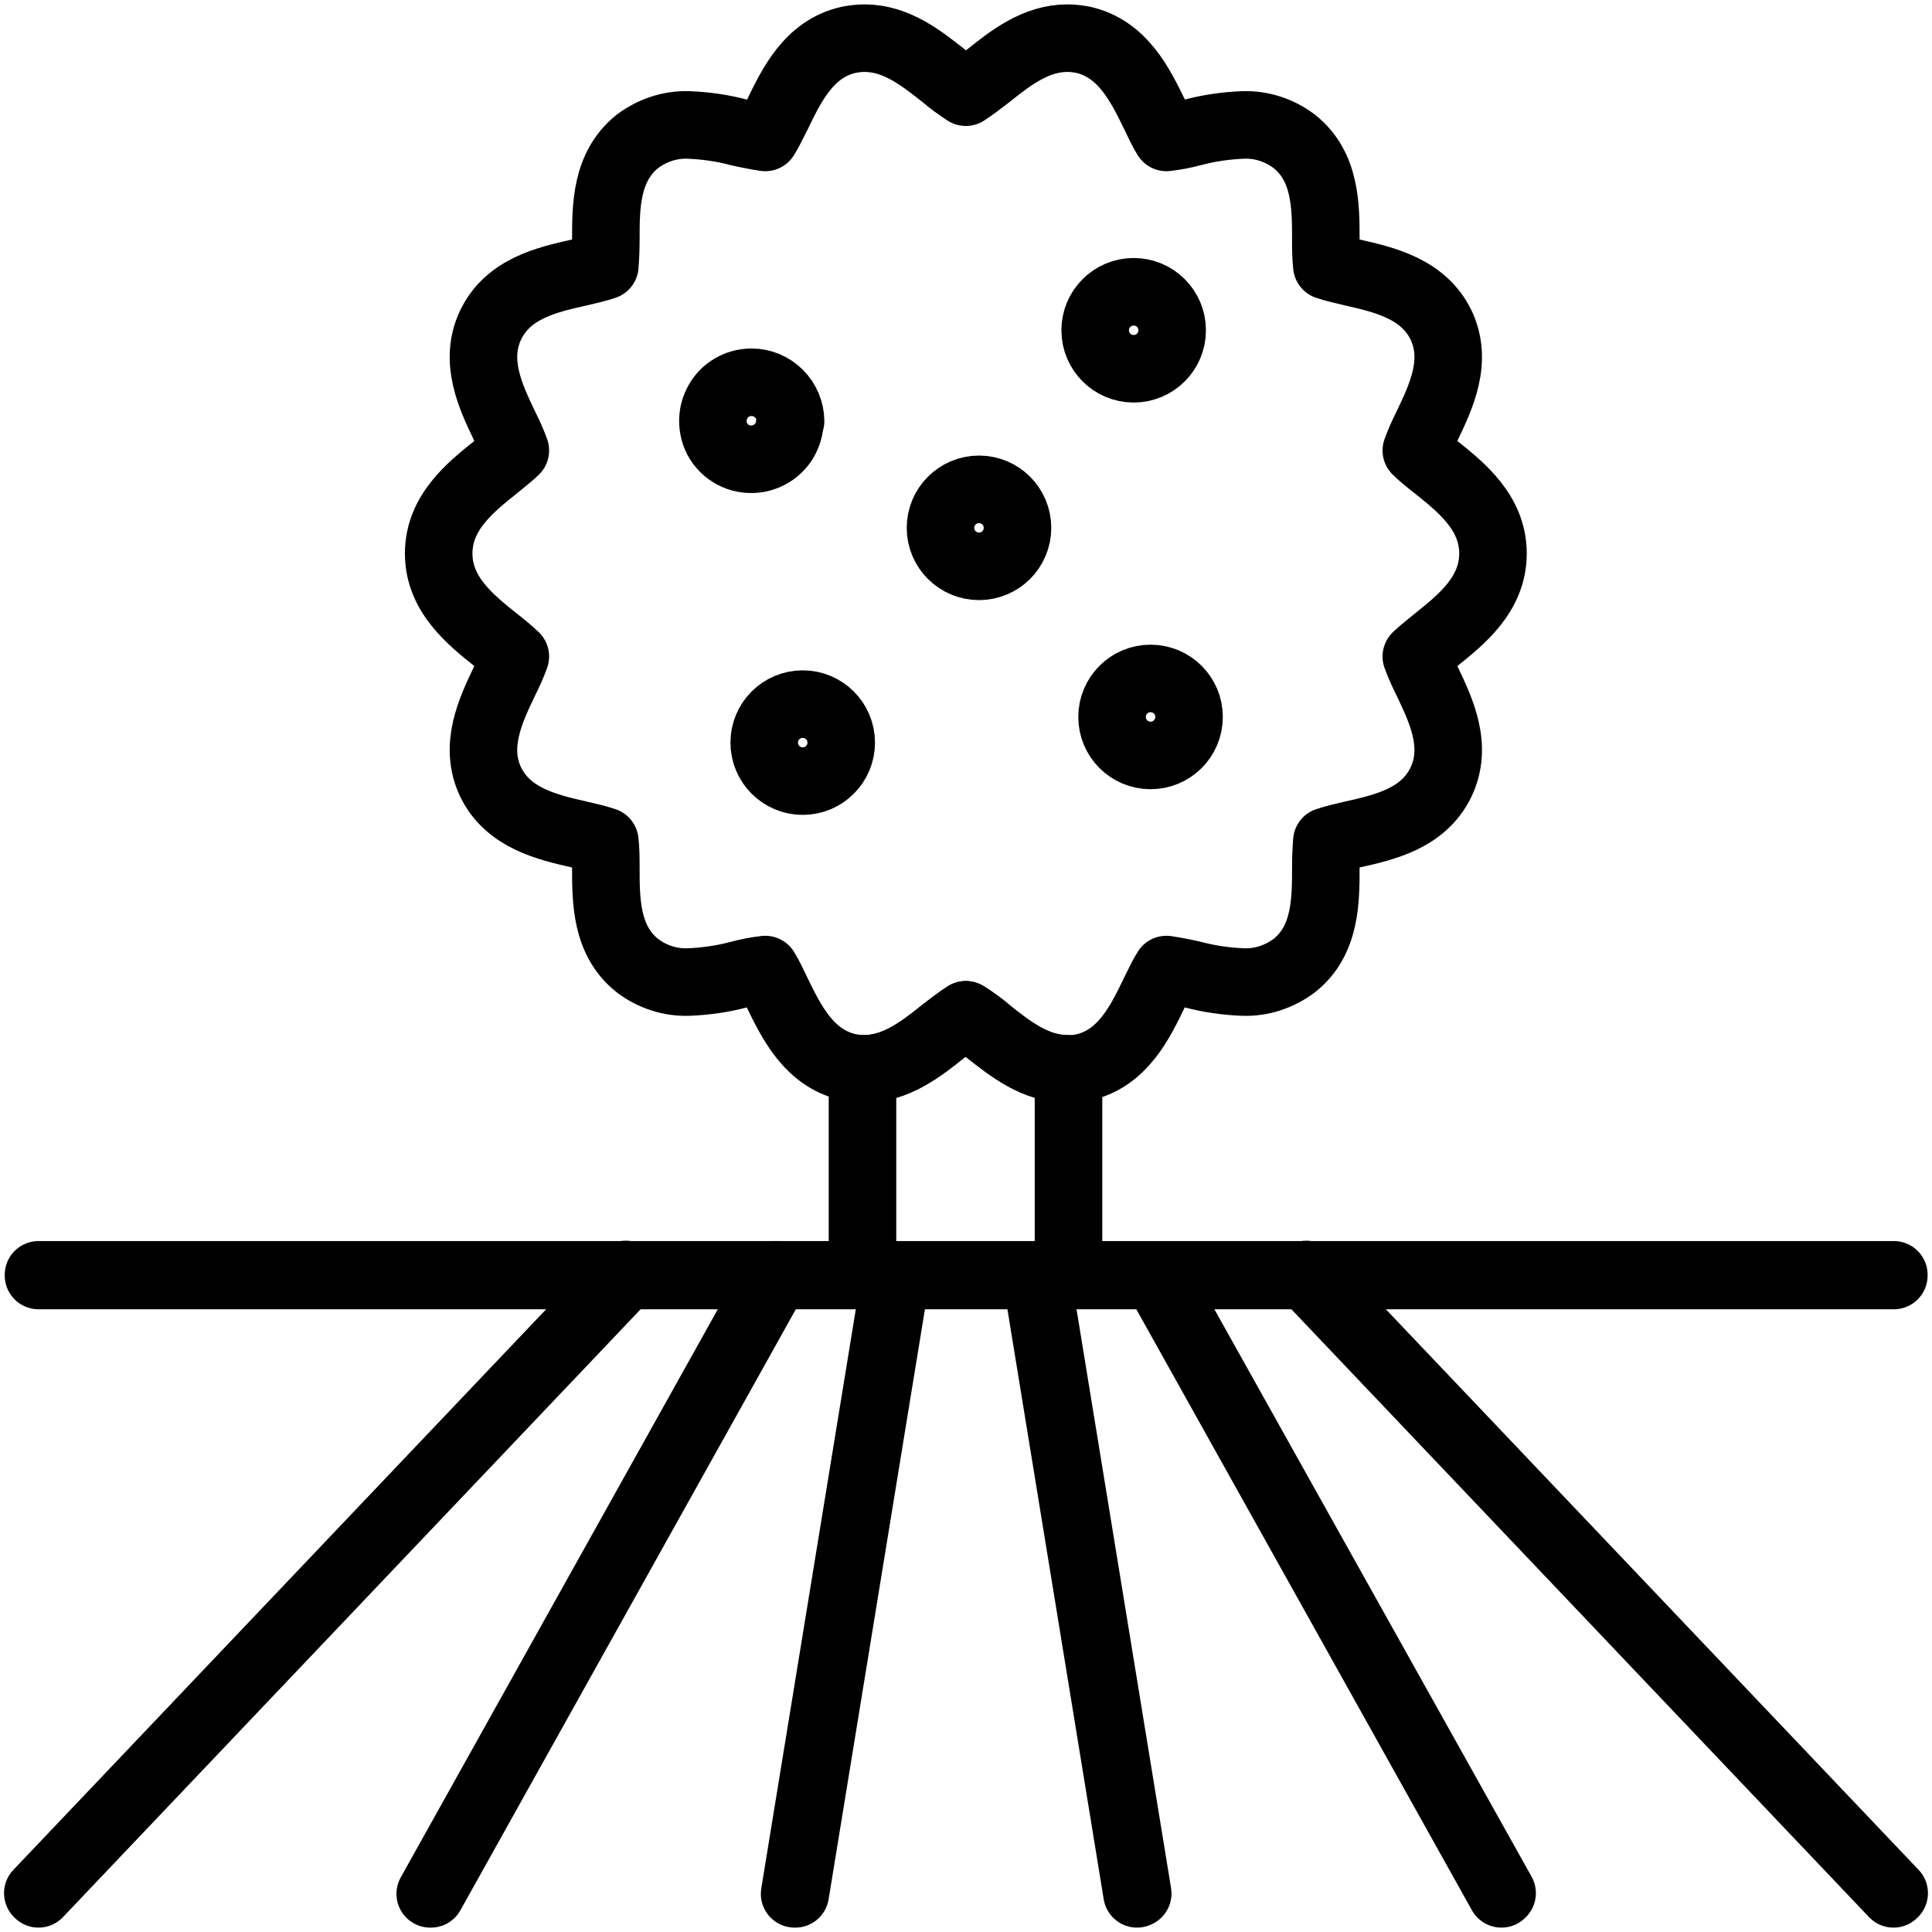
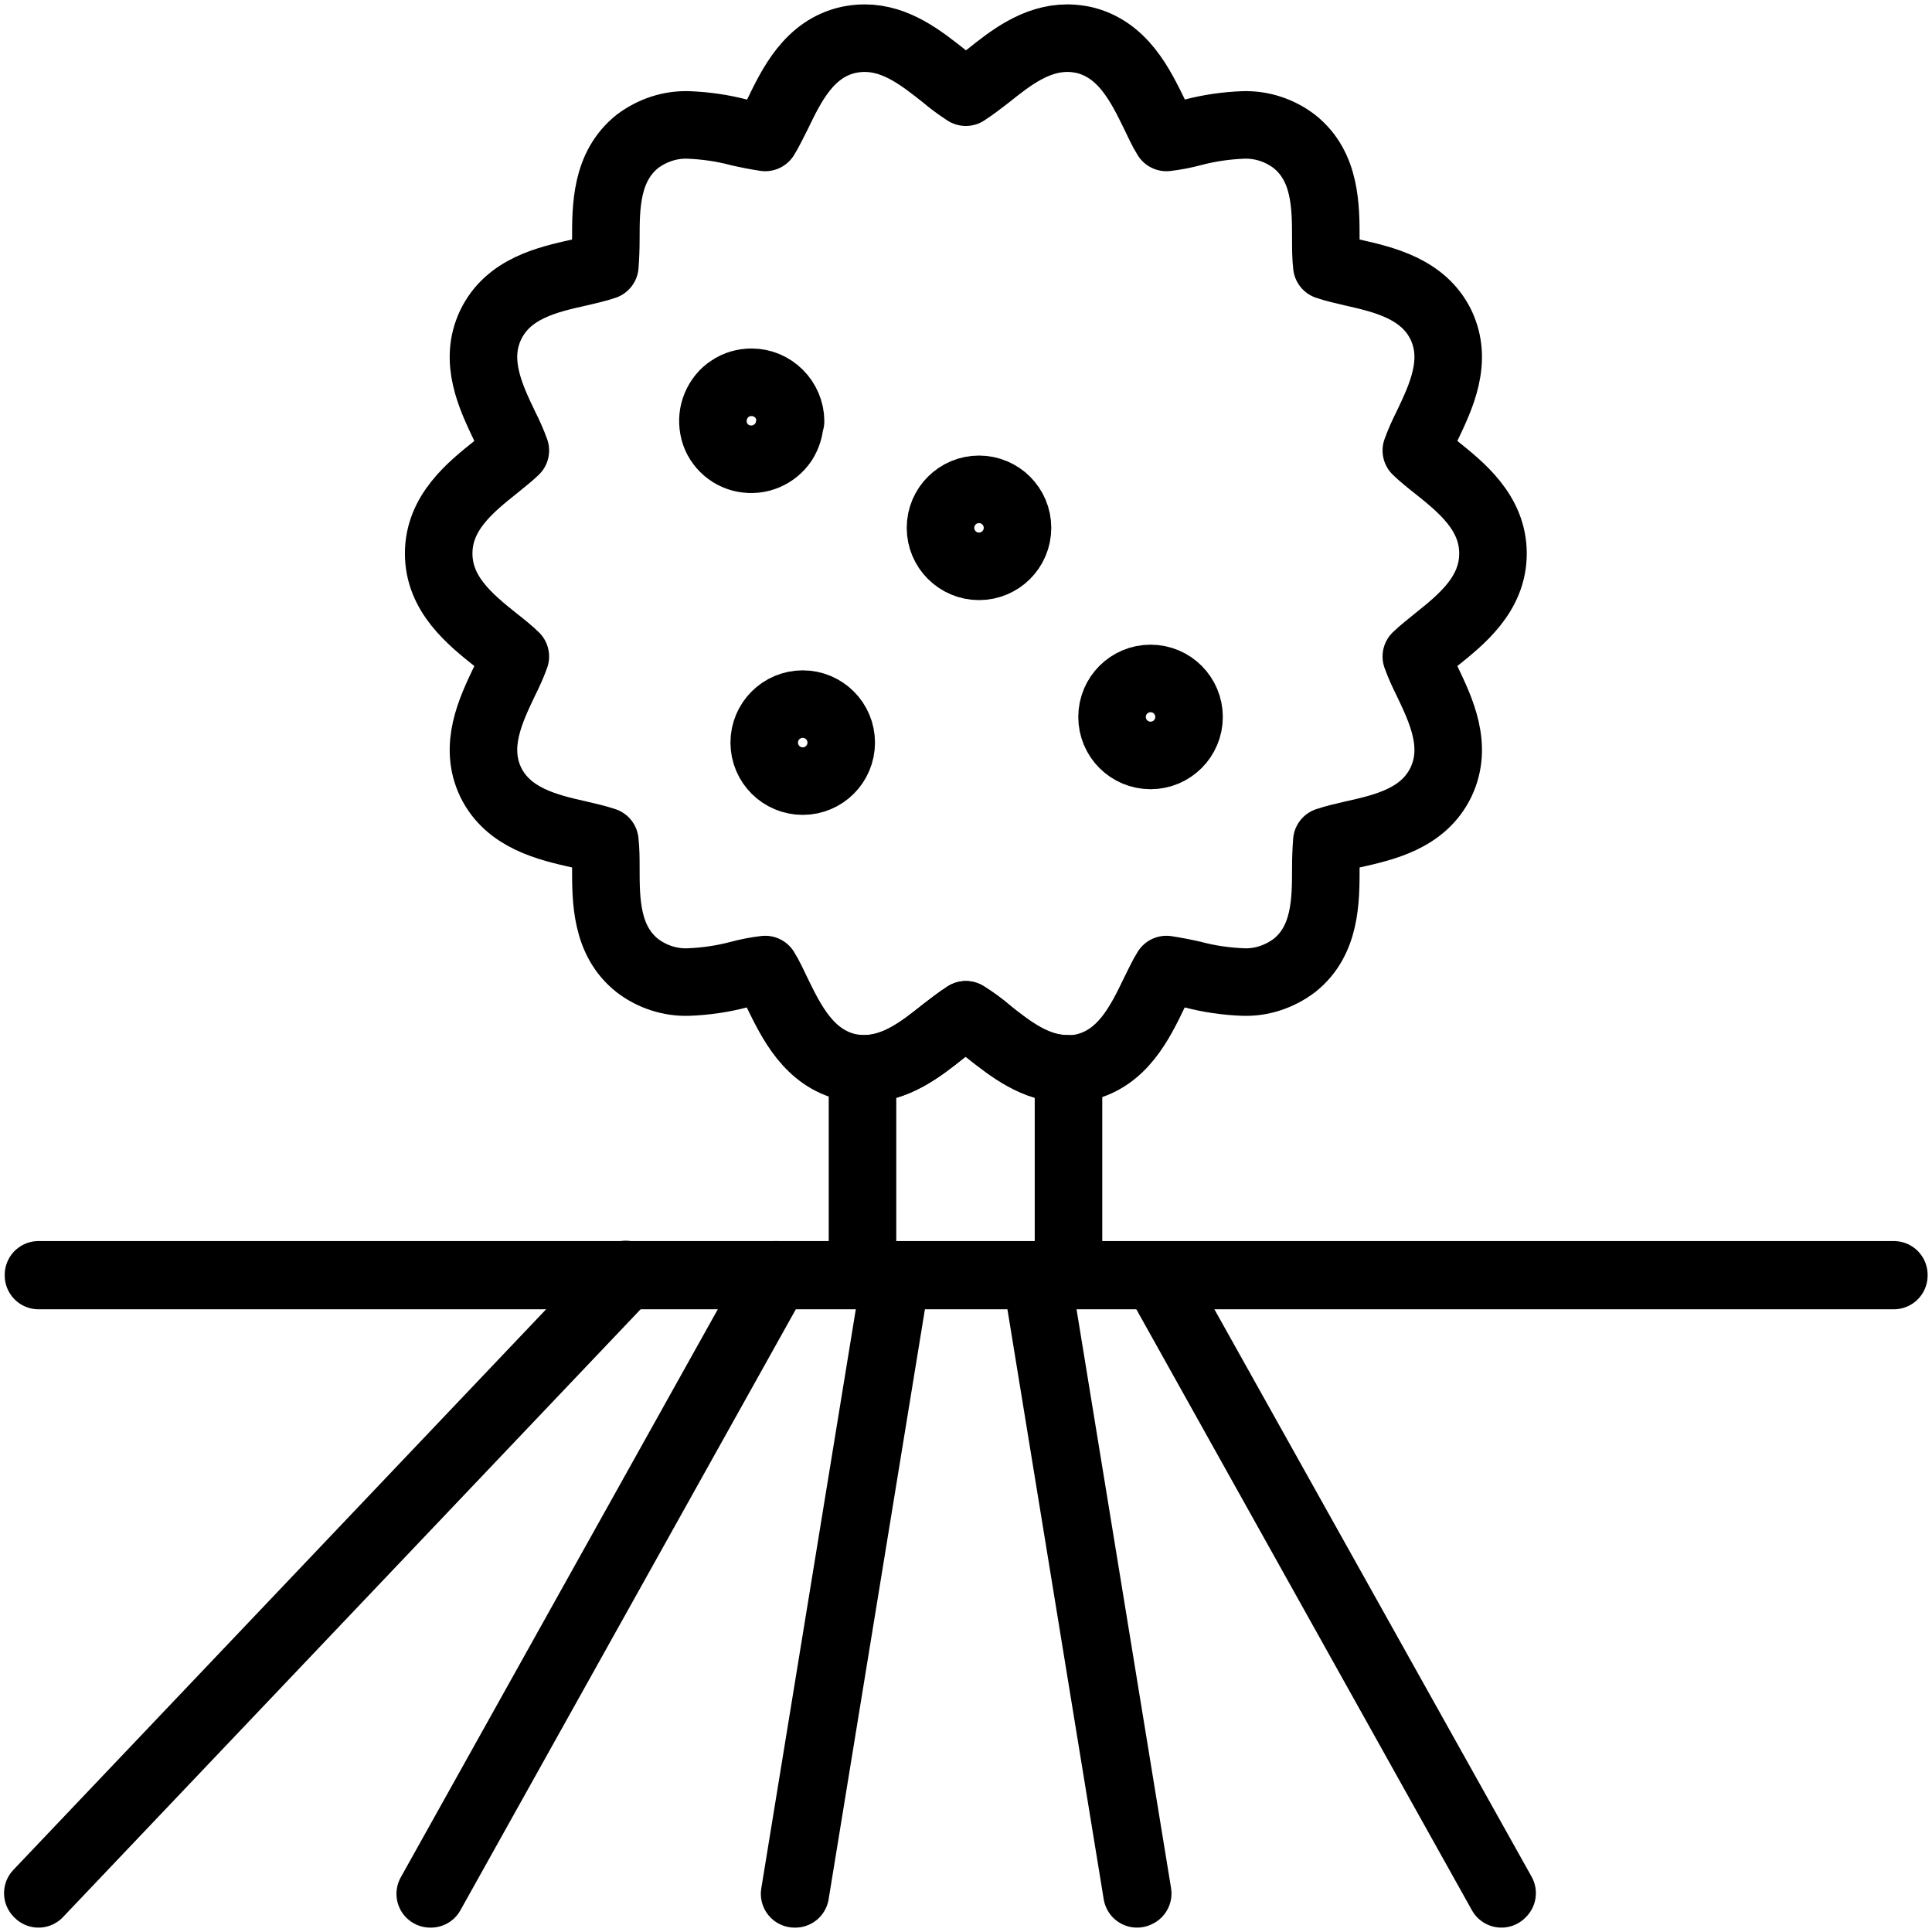
<svg xmlns="http://www.w3.org/2000/svg" id="Layer_2" data-name="Layer 2" viewBox="0 0 57.21 57.21">
  <defs>
    <clipPath id="clippath">
      <rect width="57.21" height="57.21" style="fill: none;" />
    </clipPath>
  </defs>
  <g id="Layer_2-2" data-name="Layer 2">
    <g style="clip-path: url(#clippath);">
      <g>
        <path d="m31.61,31.65c-.94,0-1.68-.59-2.34-1.11-.21-.18-.43-.34-.67-.49-.23.15-.45.32-.67.49-.65.52-1.4,1.11-2.34,1.11-.16,0-.31-.02-.47-.05-1.17-.27-1.69-1.35-2.11-2.21-.1-.21-.24-.51-.35-.68-.26.03-.52.08-.78.15-.49.13-.99.2-1.49.22-.55.02-1.09-.16-1.52-.49-.93-.74-.93-1.93-.93-2.89,0-.26,0-.53-.03-.79-.2-.07-.54-.15-.76-.2-.93-.21-2.1-.48-2.62-1.55-.51-1.07,0-2.13.41-2.99.12-.24.23-.48.32-.73-.14-.14-.4-.35-.58-.49-.75-.6-1.69-1.35-1.69-2.56s.94-1.96,1.69-2.56c.18-.15.44-.35.58-.49-.09-.25-.2-.49-.32-.73-.41-.86-.92-1.92-.41-2.99.52-1.08,1.68-1.34,2.62-1.55.22-.05.56-.13.76-.2.02-.26.03-.52.03-.79,0-.96,0-2.14.93-2.89.44-.33.97-.51,1.52-.49.5.02,1,.09,1.49.22.26.06.52.11.78.15.11-.17.25-.47.36-.68.42-.87.94-1.95,2.11-2.21.15-.03.31-.05.47-.05.94,0,1.68.59,2.34,1.11.21.18.43.34.66.49.23-.15.45-.32.67-.49.65-.52,1.4-1.11,2.34-1.11.16,0,.31.02.47.05,1.17.27,1.69,1.35,2.11,2.21.1.21.24.51.35.68.26-.03.52-.08.78-.15.49-.13.99-.2,1.49-.22.55-.02,1.09.16,1.52.49.93.74.93,1.93.93,2.89,0,.26,0,.53.03.79.2.07.54.15.76.2.93.21,2.1.48,2.62,1.55.51,1.07,0,2.13-.41,2.99-.12.24-.23.48-.32.73.14.14.4.35.58.49.75.6,1.69,1.35,1.69,2.56s-.94,1.96-1.69,2.56c-.18.15-.44.35-.58.49.09.25.2.49.32.73.41.86.92,1.92.41,2.99-.52,1.08-1.68,1.34-2.62,1.55-.22.05-.56.13-.76.2-.02.26-.03.52-.03.79,0,.96,0,2.15-.93,2.89-.44.33-.97.51-1.52.49-.5-.02-1-.09-1.49-.22-.26-.06-.52-.11-.78-.15-.11.17-.25.47-.36.69-.42.87-.94,1.95-2.11,2.21-.15.03-.31.05-.47.05Z" style="fill: none; stroke: #000; stroke-linecap: round; stroke-linejoin: round; stroke-width: 2px;" />
        <path d="m29.27,30.54c-.21-.18-.43-.34-.67-.49-.23.15-.45.32-.67.49-.65.52-1.4,1.11-2.34,1.11-.02,0-.03,0-.05,0v6.11h6.1v-6.11s-.03,0-.05,0c-.94,0-1.68-.59-2.34-1.11Z" style="fill: none; stroke: #000; stroke-linecap: round; stroke-linejoin: round; stroke-width: 2px;" />
        <path d="m23.39,12.45c0,.23-.07.45-.19.64-.13.19-.3.33-.51.42-.21.09-.44.11-.66.07-.22-.04-.43-.15-.59-.31-.16-.16-.27-.36-.31-.59-.04-.22-.02-.45.07-.66.09-.21.23-.39.42-.51.19-.13.41-.19.64-.19.3,0,.59.12.81.34.21.21.34.51.34.81h0Z" style="fill: none; stroke: #000; stroke-linecap: round; stroke-linejoin: round; stroke-width: 2px;" />
-         <path d="m33.57,10.92c.63,0,1.14-.51,1.14-1.14s-.51-1.14-1.14-1.14-1.14.51-1.14,1.14.51,1.14,1.14,1.14Z" style="fill: none; stroke: #000; stroke-linecap: round; stroke-linejoin: round; stroke-width: 2px;" />
        <path d="m23.77,23.13c.63,0,1.14-.51,1.14-1.14s-.51-1.14-1.14-1.14-1.14.51-1.14,1.14.51,1.14,1.14,1.14Z" style="fill: none; stroke: #000; stroke-linecap: round; stroke-linejoin: round; stroke-width: 2px;" />
        <path d="m28.99,16.77c.63,0,1.14-.51,1.14-1.14s-.51-1.14-1.14-1.14-1.14.51-1.14,1.14.51,1.14,1.14,1.14Z" style="fill: none; stroke: #000; stroke-linecap: round; stroke-linejoin: round; stroke-width: 2px;" />
        <path d="m34.07,22.37c.63,0,1.14-.51,1.14-1.14s-.51-1.14-1.14-1.14-1.14.51-1.14,1.14.51,1.14,1.14,1.14Z" style="fill: none; stroke: #000; stroke-linecap: round; stroke-linejoin: round; stroke-width: 2px;" />
        <path d="m56.08,37.75H1.14v.02h54.94v-.02Z" style="fill: none; stroke: #000; stroke-linecap: round; stroke-linejoin: round; stroke-width: 2px;" />
        <path d="m1.14,56.08l-.02-.02,17.41-18.32.02.02L1.14,56.08Z" style="fill: none; stroke: #000; stroke-linecap: round; stroke-linejoin: round; stroke-width: 2px;" />
        <path d="m12.76,56.08h-.02s10.23-18.33,10.23-18.33h.02s-10.23,18.33-10.23,18.33Z" style="fill: none; stroke: #000; stroke-linecap: round; stroke-linejoin: round; stroke-width: 2px;" />
        <path d="m23.55,56.08h-.02s2.99-18.32,2.99-18.32h.02s-2.99,18.32-2.99,18.32Z" style="fill: none; stroke: #000; stroke-linecap: round; stroke-linejoin: round; stroke-width: 2px;" />
        <path d="m44.46,56.08l-10.23-18.32h.02s10.23,18.3,10.23,18.3h-.02Z" style="fill: none; stroke: #000; stroke-linecap: round; stroke-linejoin: round; stroke-width: 2px;" />
-         <path d="m56.07,56.08l-17.41-18.32.02-.02,17.41,18.32-.02.02Z" style="fill: none; stroke: #000; stroke-linecap: round; stroke-linejoin: round; stroke-width: 2px;" />
        <path d="m33.67,56.08l-2.99-18.32h.02s2.99,18.31,2.99,18.31h-.02Z" style="fill: none; stroke: #000; stroke-linecap: round; stroke-linejoin: round; stroke-width: 2px;" />
      </g>
    </g>
  </g>
</svg>